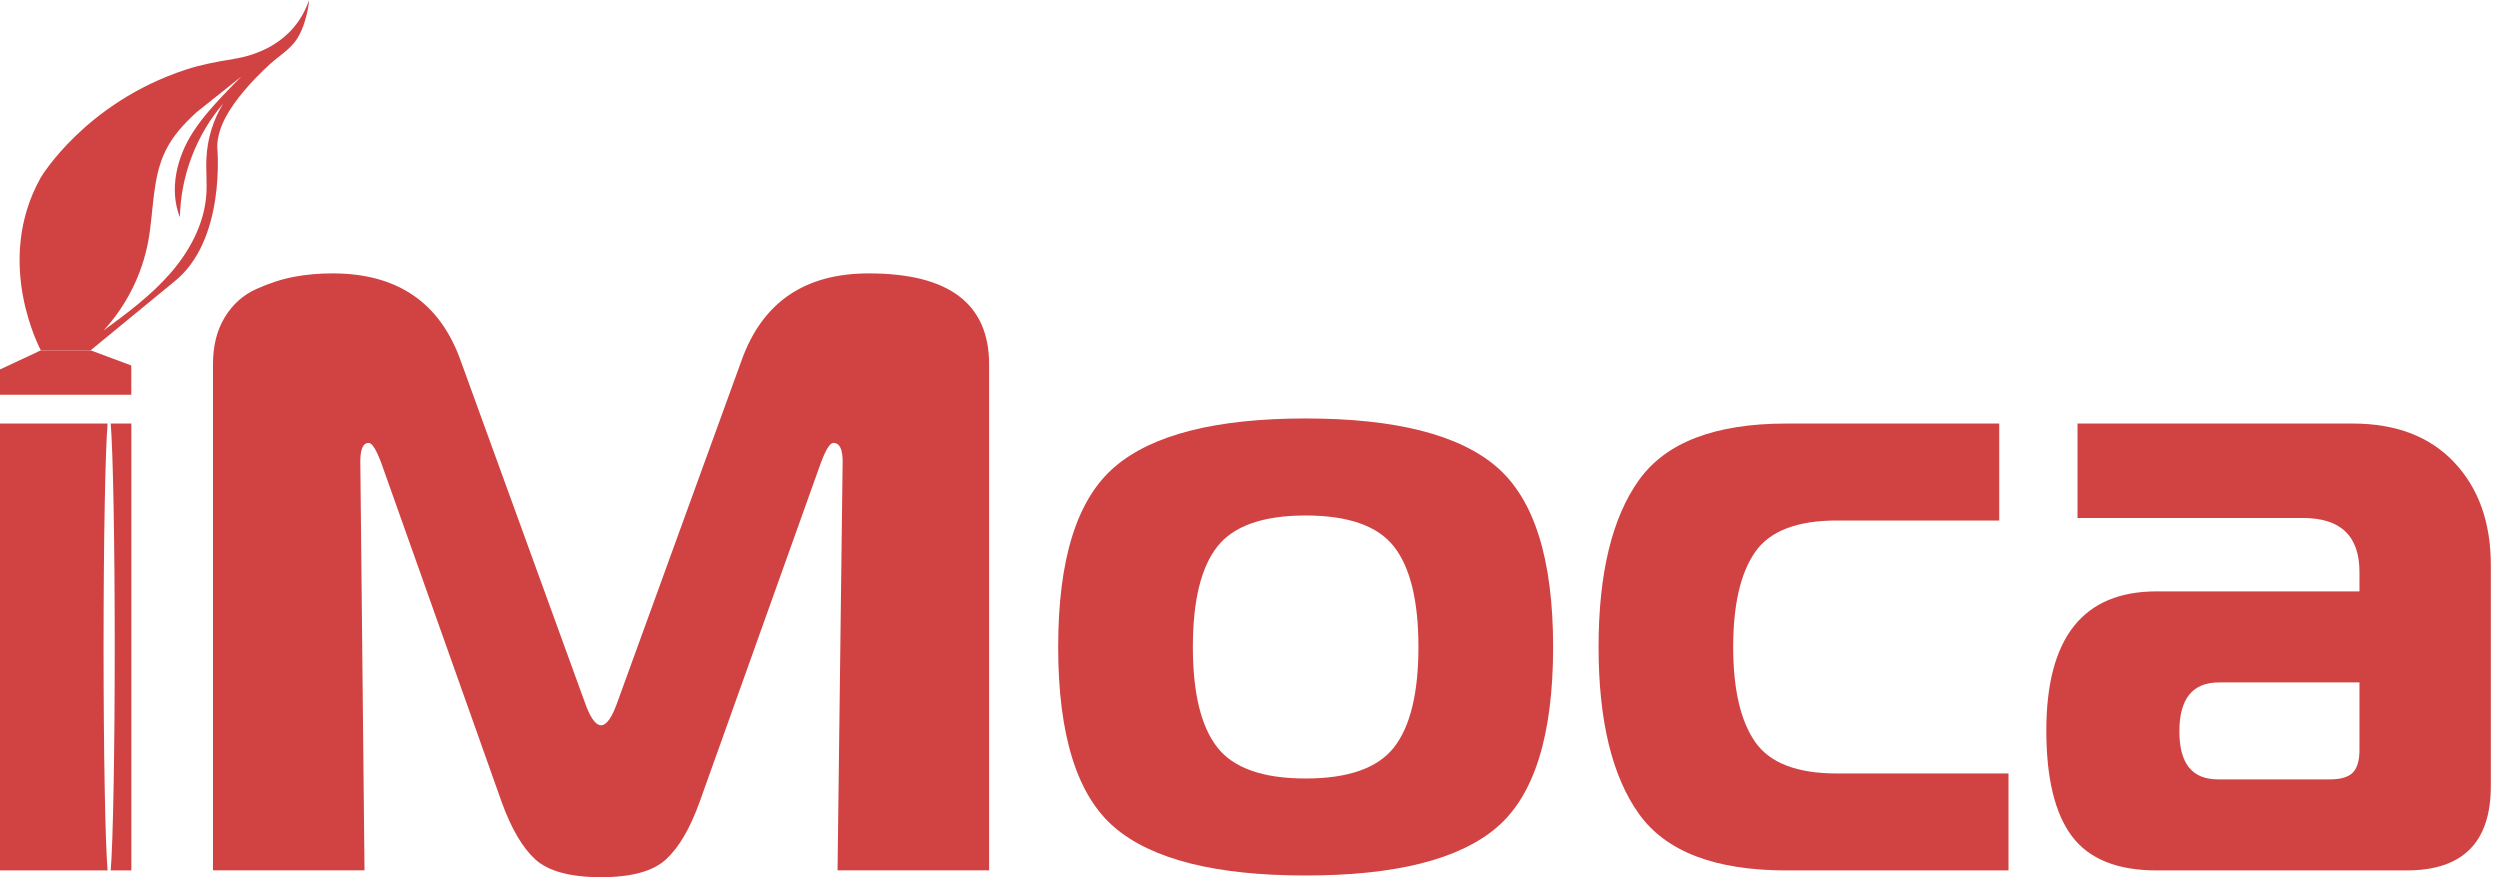
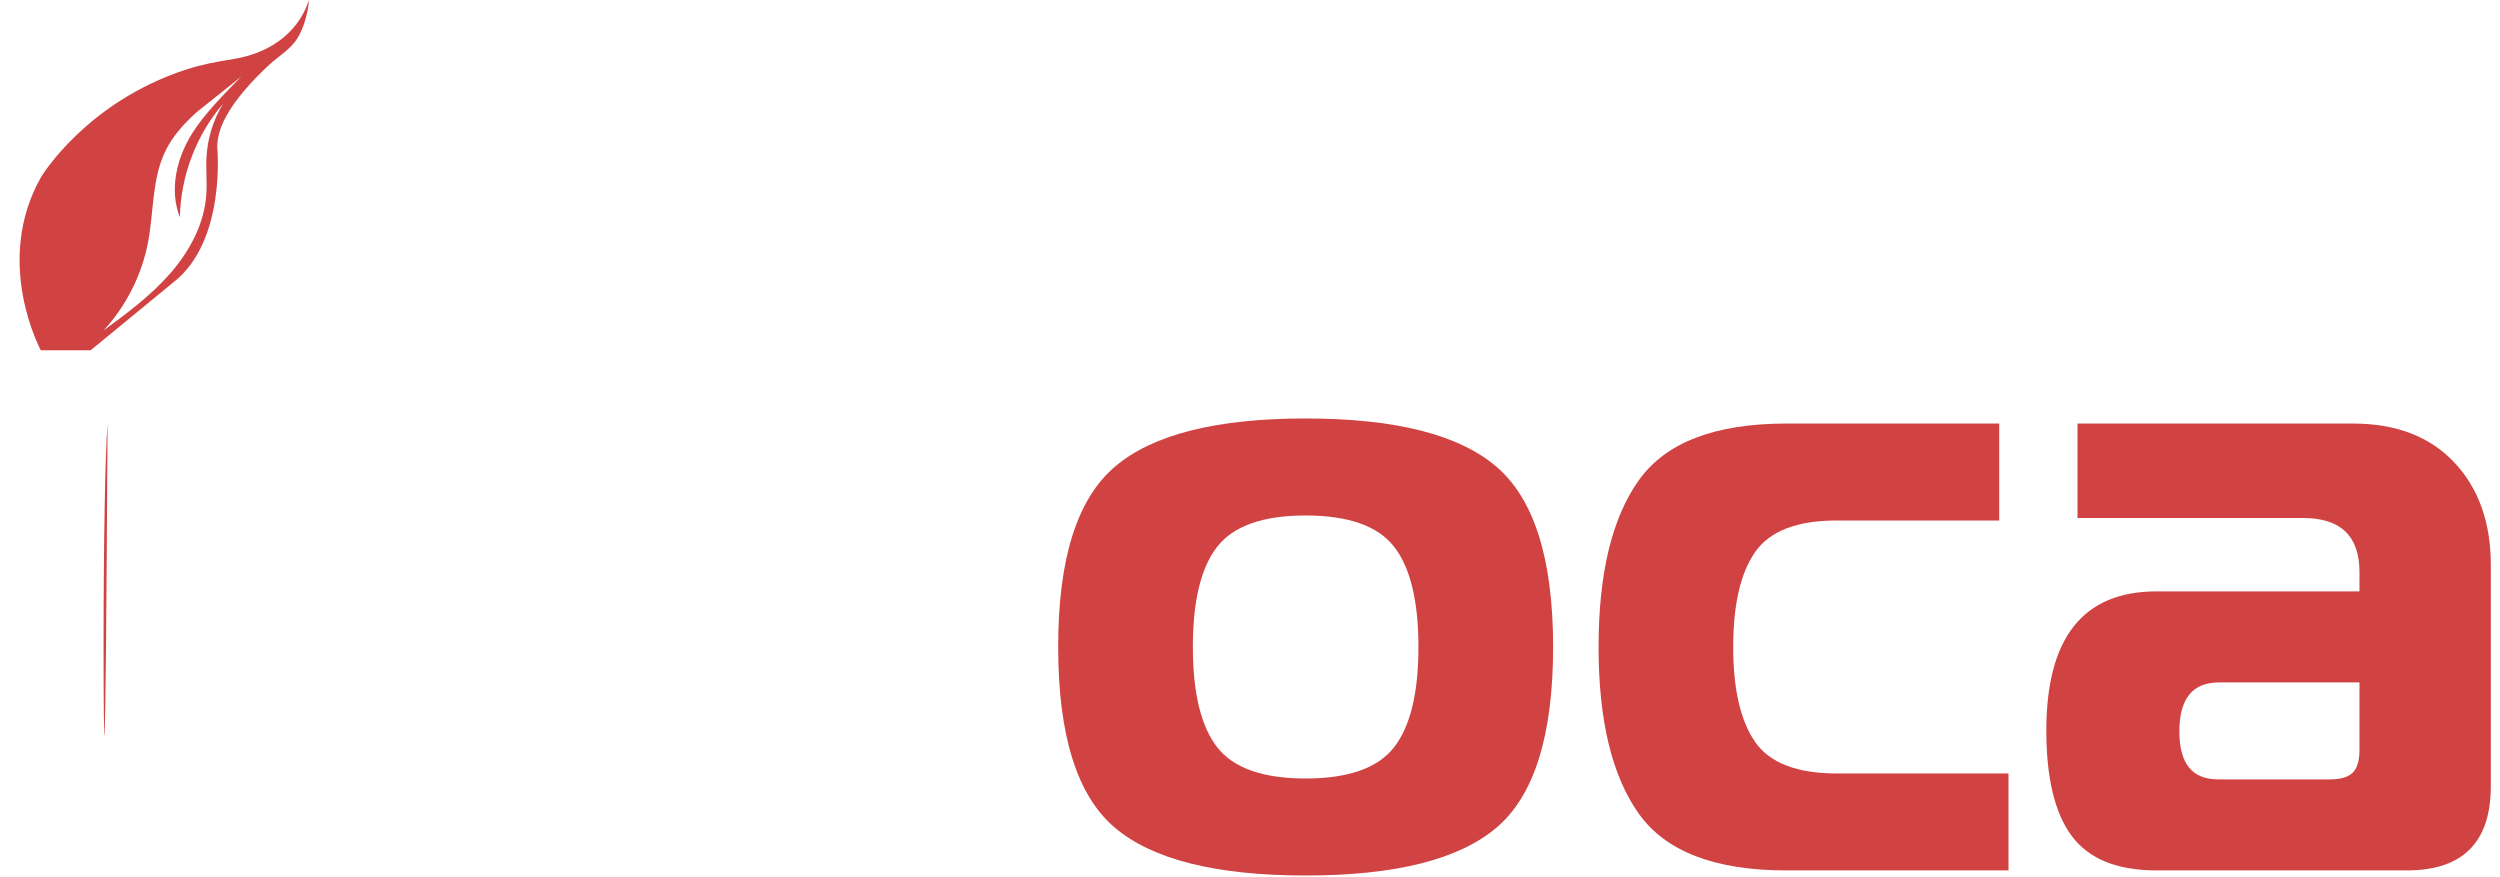
<svg xmlns="http://www.w3.org/2000/svg" width="228" height="80" viewBox="0 0 228 80" fill="none">
-   <path d="M74.852 42.238L63.8 73.153C62.93 75.565 61.906 77.307 60.727 78.385C59.549 79.462 57.581 80.001 54.818 80.001C52.055 80.001 50.007 79.462 48.828 78.385C47.65 77.307 46.626 75.565 45.756 73.153L34.778 42.238C34.314 41.006 33.931 40.393 33.628 40.393C33.113 40.393 32.861 40.96 32.861 42.083L33.244 79.376H19.423V33.242C19.423 31.551 19.777 30.113 20.498 28.938C21.213 27.758 22.175 26.898 23.376 26.36C24.577 25.821 25.727 25.448 26.831 25.242C27.93 25.036 29.097 24.933 30.327 24.933C36.214 24.933 40.104 27.574 41.997 32.852L53.285 63.916C53.794 65.406 54.309 66.145 54.818 66.145C55.327 66.145 55.842 65.4 56.351 63.916L67.638 32.852C69.532 27.574 73.393 24.933 79.229 24.933C86.546 24.933 90.207 27.7 90.207 33.236V79.376H76.385L76.849 42.083C76.849 40.955 76.569 40.393 76.002 40.393C75.693 40.393 75.31 41.006 74.852 42.238Z" fill="#D14242" />
  <path d="M141.644 59.005C141.644 67.056 139.928 72.54 136.501 75.463C133.074 78.385 127.262 79.846 119.075 79.846C110.889 79.846 105.076 78.385 101.649 75.463C98.223 72.54 96.506 67.056 96.506 59.005C96.506 50.954 98.223 45.533 101.649 42.588C105.076 39.642 110.889 38.164 119.075 38.164C127.262 38.164 133.074 39.637 136.501 42.588C139.928 45.539 141.644 51.006 141.644 59.005ZM111.014 49.854C109.527 51.751 108.789 54.805 108.789 59.005C108.789 63.205 109.533 66.26 111.014 68.156C112.496 70.053 115.185 70.999 119.075 70.999C122.965 70.999 125.648 70.053 127.136 68.156C128.617 66.26 129.361 63.211 129.361 59.005C129.361 54.799 128.617 51.751 127.136 49.854C125.648 47.957 122.965 47.012 119.075 47.012C115.185 47.012 112.496 47.963 111.014 49.854Z" fill="#D14242" />
  <path d="M183.176 79.382H162.907C156.408 79.382 151.929 77.663 149.474 74.23C147.02 70.798 145.79 65.721 145.79 59.005C145.79 52.289 147.02 47.212 149.474 43.779C151.934 40.347 156.408 38.628 162.907 38.628H182.329V47.47H167.512C163.879 47.47 161.397 48.432 160.064 50.352C158.731 52.272 158.067 55.16 158.067 59.005C158.067 62.85 158.731 65.732 160.064 67.658C161.391 69.577 163.874 70.54 167.512 70.54H183.176V79.382Z" fill="#D14242" />
  <path d="M189.469 38.628H214.572C218.514 38.628 221.597 39.808 223.822 42.163C226.048 44.524 227.163 47.647 227.163 51.544V71.692C227.163 76.82 224.606 79.382 219.486 79.382H196.683C193.101 79.382 190.527 78.344 188.965 76.27C187.404 74.196 186.625 70.975 186.625 66.62C186.625 58.163 189.978 53.934 196.683 53.934H215.184V52.163C215.184 48.885 213.468 47.241 210.041 47.241H189.469V38.628ZM215.19 62.237H202.369C199.961 62.237 198.759 63.727 198.759 66.695C198.759 69.663 199.938 71.079 202.289 71.079H212.501C213.473 71.079 214.166 70.872 214.572 70.465C214.978 70.053 215.184 69.365 215.184 68.391V62.237H215.19Z" fill="#D14242" />
  <path d="M21.31 5.381C19.828 5.61 18.358 5.891 16.933 6.355C7.763 9.369 3.724 16.182 3.724 16.182C-0.635 23.93 3.724 31.946 3.724 31.946H8.266L15.835 25.729C20.663 21.959 19.811 13.403 19.811 13.403C19.828 11.512 21.041 9.759 22.197 8.36C22.935 7.472 23.753 6.647 24.611 5.856C25.44 5.106 26.527 4.458 27.122 3.495C27.42 3.003 27.643 2.475 27.803 1.925C27.998 1.307 28.141 0.642 28.186 0C26.813 4.04 23.089 5.1 21.31 5.375V5.381ZM21.974 7.02C21.608 7.386 19.079 9.879 17.952 11.529C17.912 11.575 17.883 11.627 17.855 11.673C17.752 11.81 17.66 11.953 17.569 12.097C16.116 14.372 15.412 17.3 16.407 19.815C16.476 16.045 17.9 12.309 20.349 9.455C19.433 10.951 18.907 12.675 18.827 14.417C18.77 15.523 18.896 16.635 18.816 17.741C18.633 20.423 17.294 22.904 15.538 24.921C13.776 26.944 11.602 28.554 9.445 30.141C11.533 27.878 12.963 25.013 13.524 21.981C14.033 19.214 13.861 16.245 15.109 13.724C15.761 12.395 16.773 11.294 17.872 10.286C17.9 10.257 17.929 10.229 17.958 10.211L21.968 7.014V7.025L21.974 7.02Z" fill="#D14242" />
-   <path d="M3.724 31.951L0 33.693V35.997H11.974V33.332L8.267 31.951" fill="#D14242" />
-   <path d="M9.445 59.006C9.445 49.333 9.6 41.185 9.811 38.629H0V79.383H9.811C9.6 76.827 9.445 68.678 9.445 59.006Z" fill="#D14242" />
-   <path d="M10.097 38.629C10.309 41.185 10.463 49.333 10.463 59.006C10.463 68.678 10.309 76.827 10.097 79.383H11.979V38.629H10.097Z" fill="#D14242" />
+   <path d="M9.445 59.006C9.445 49.333 9.6 41.185 9.811 38.629H0H9.811C9.6 76.827 9.445 68.678 9.445 59.006Z" fill="#D14242" />
</svg>